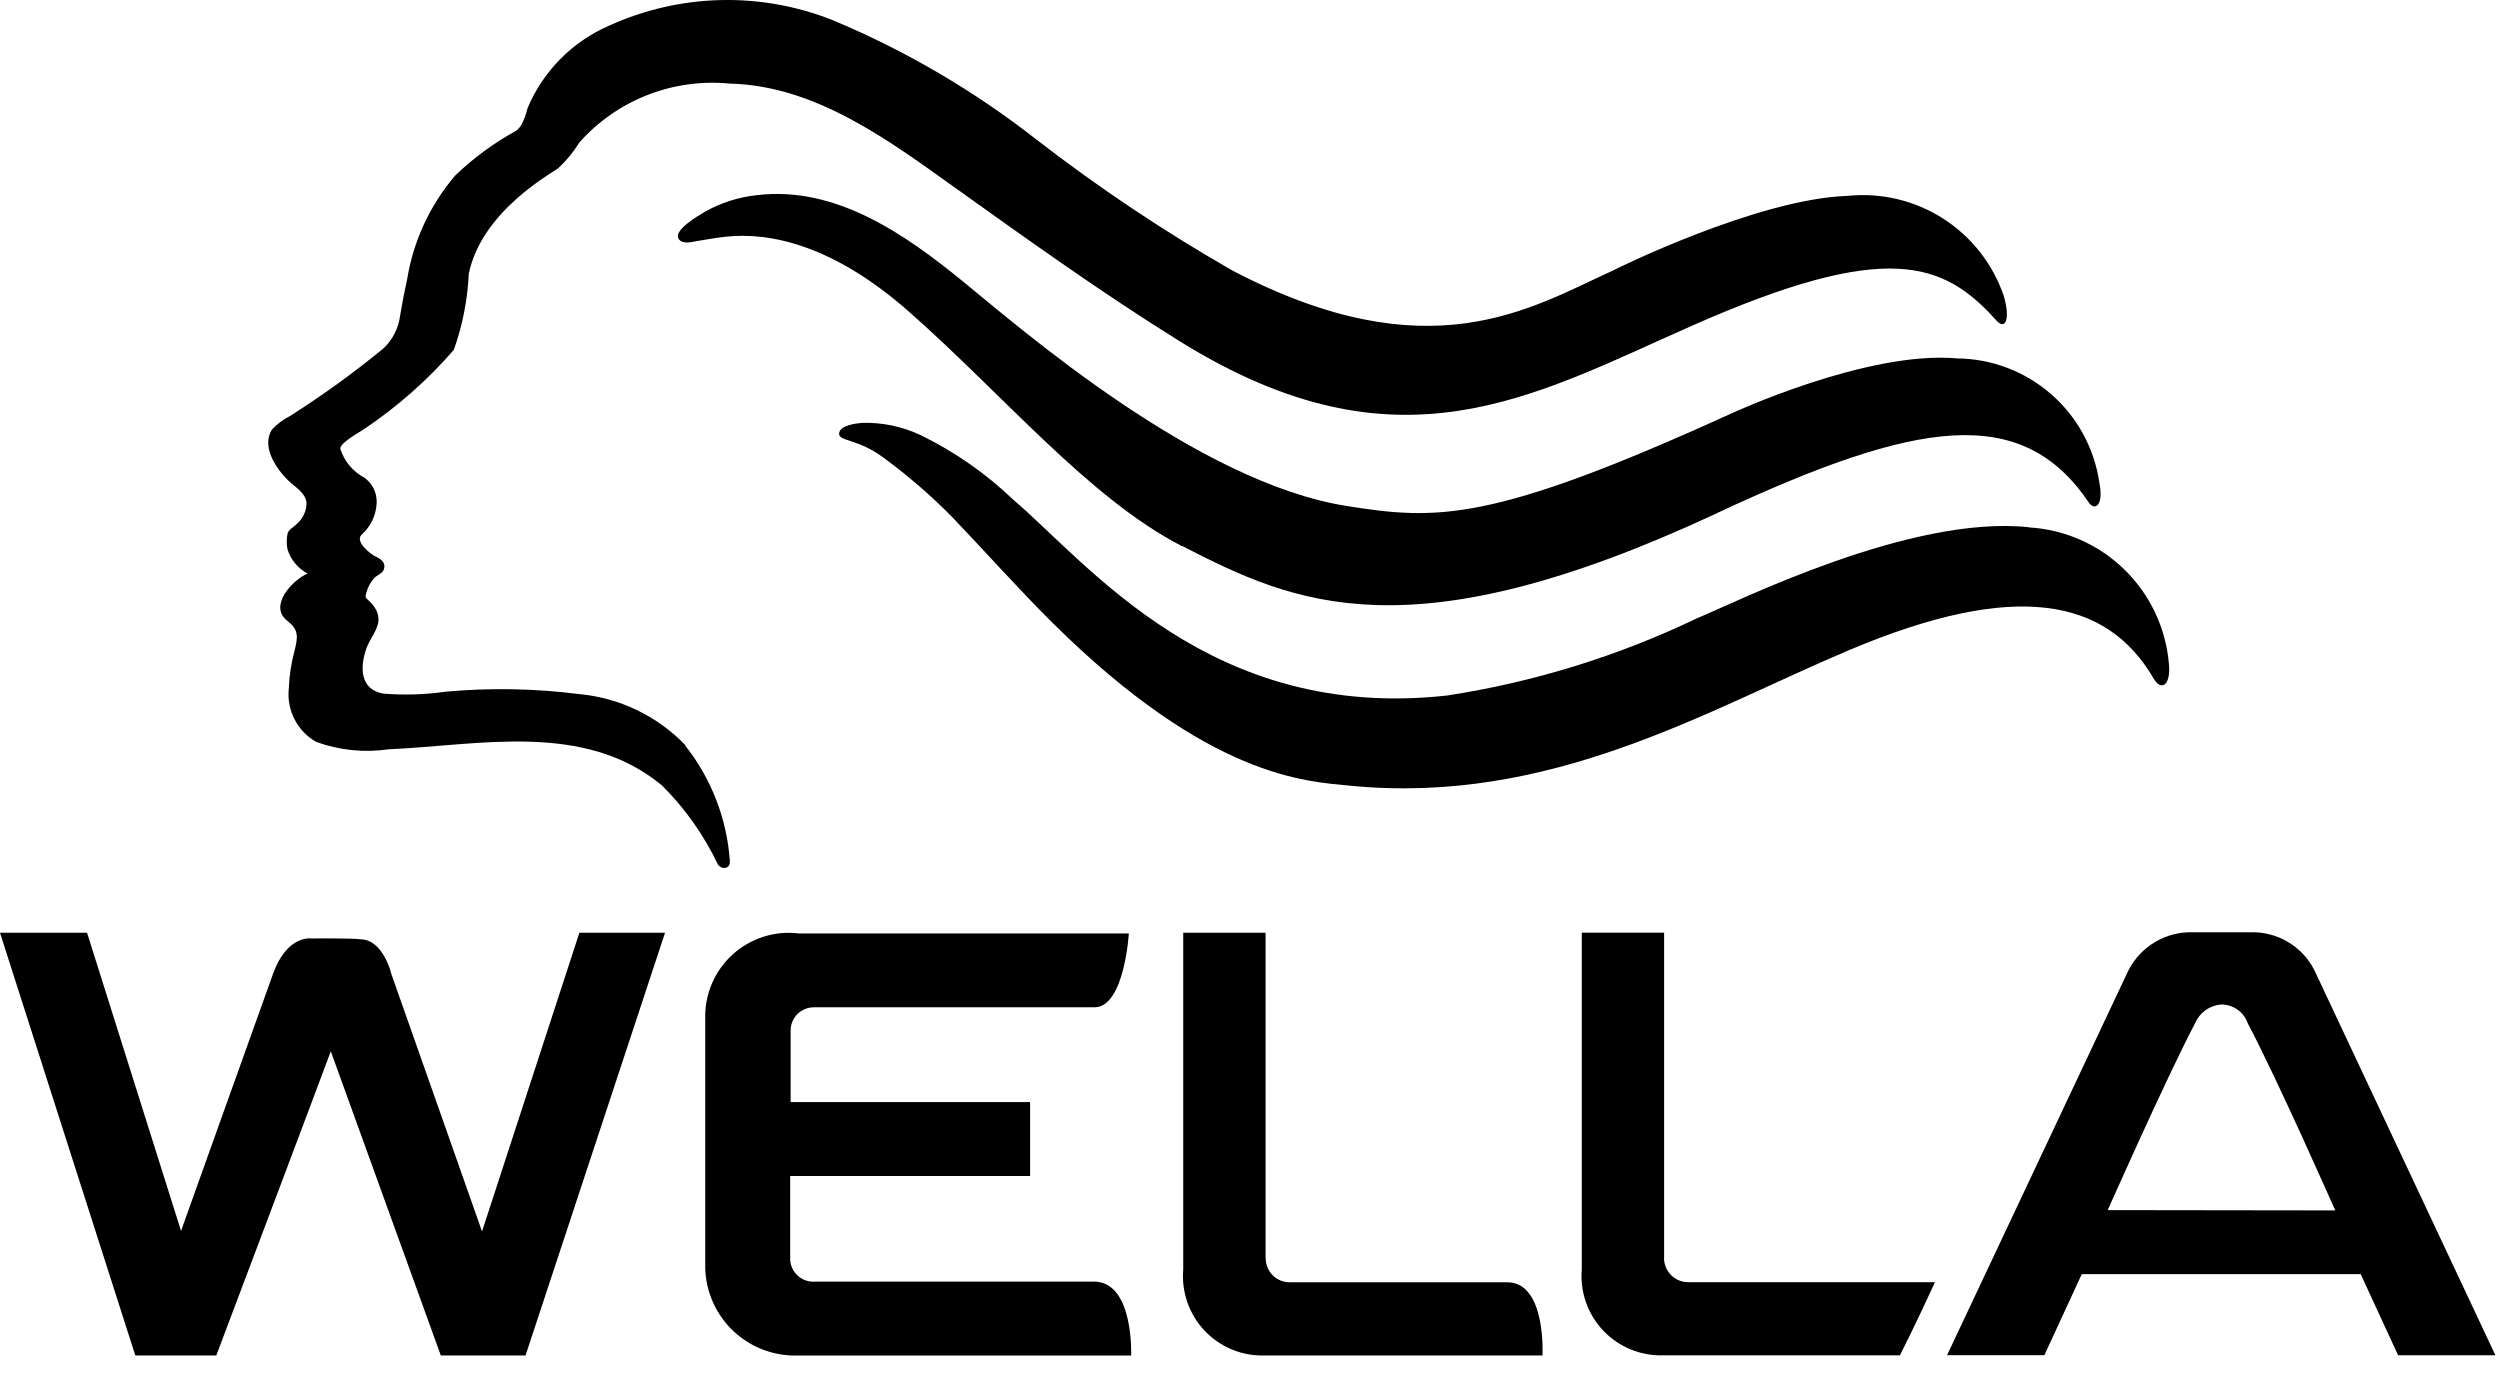
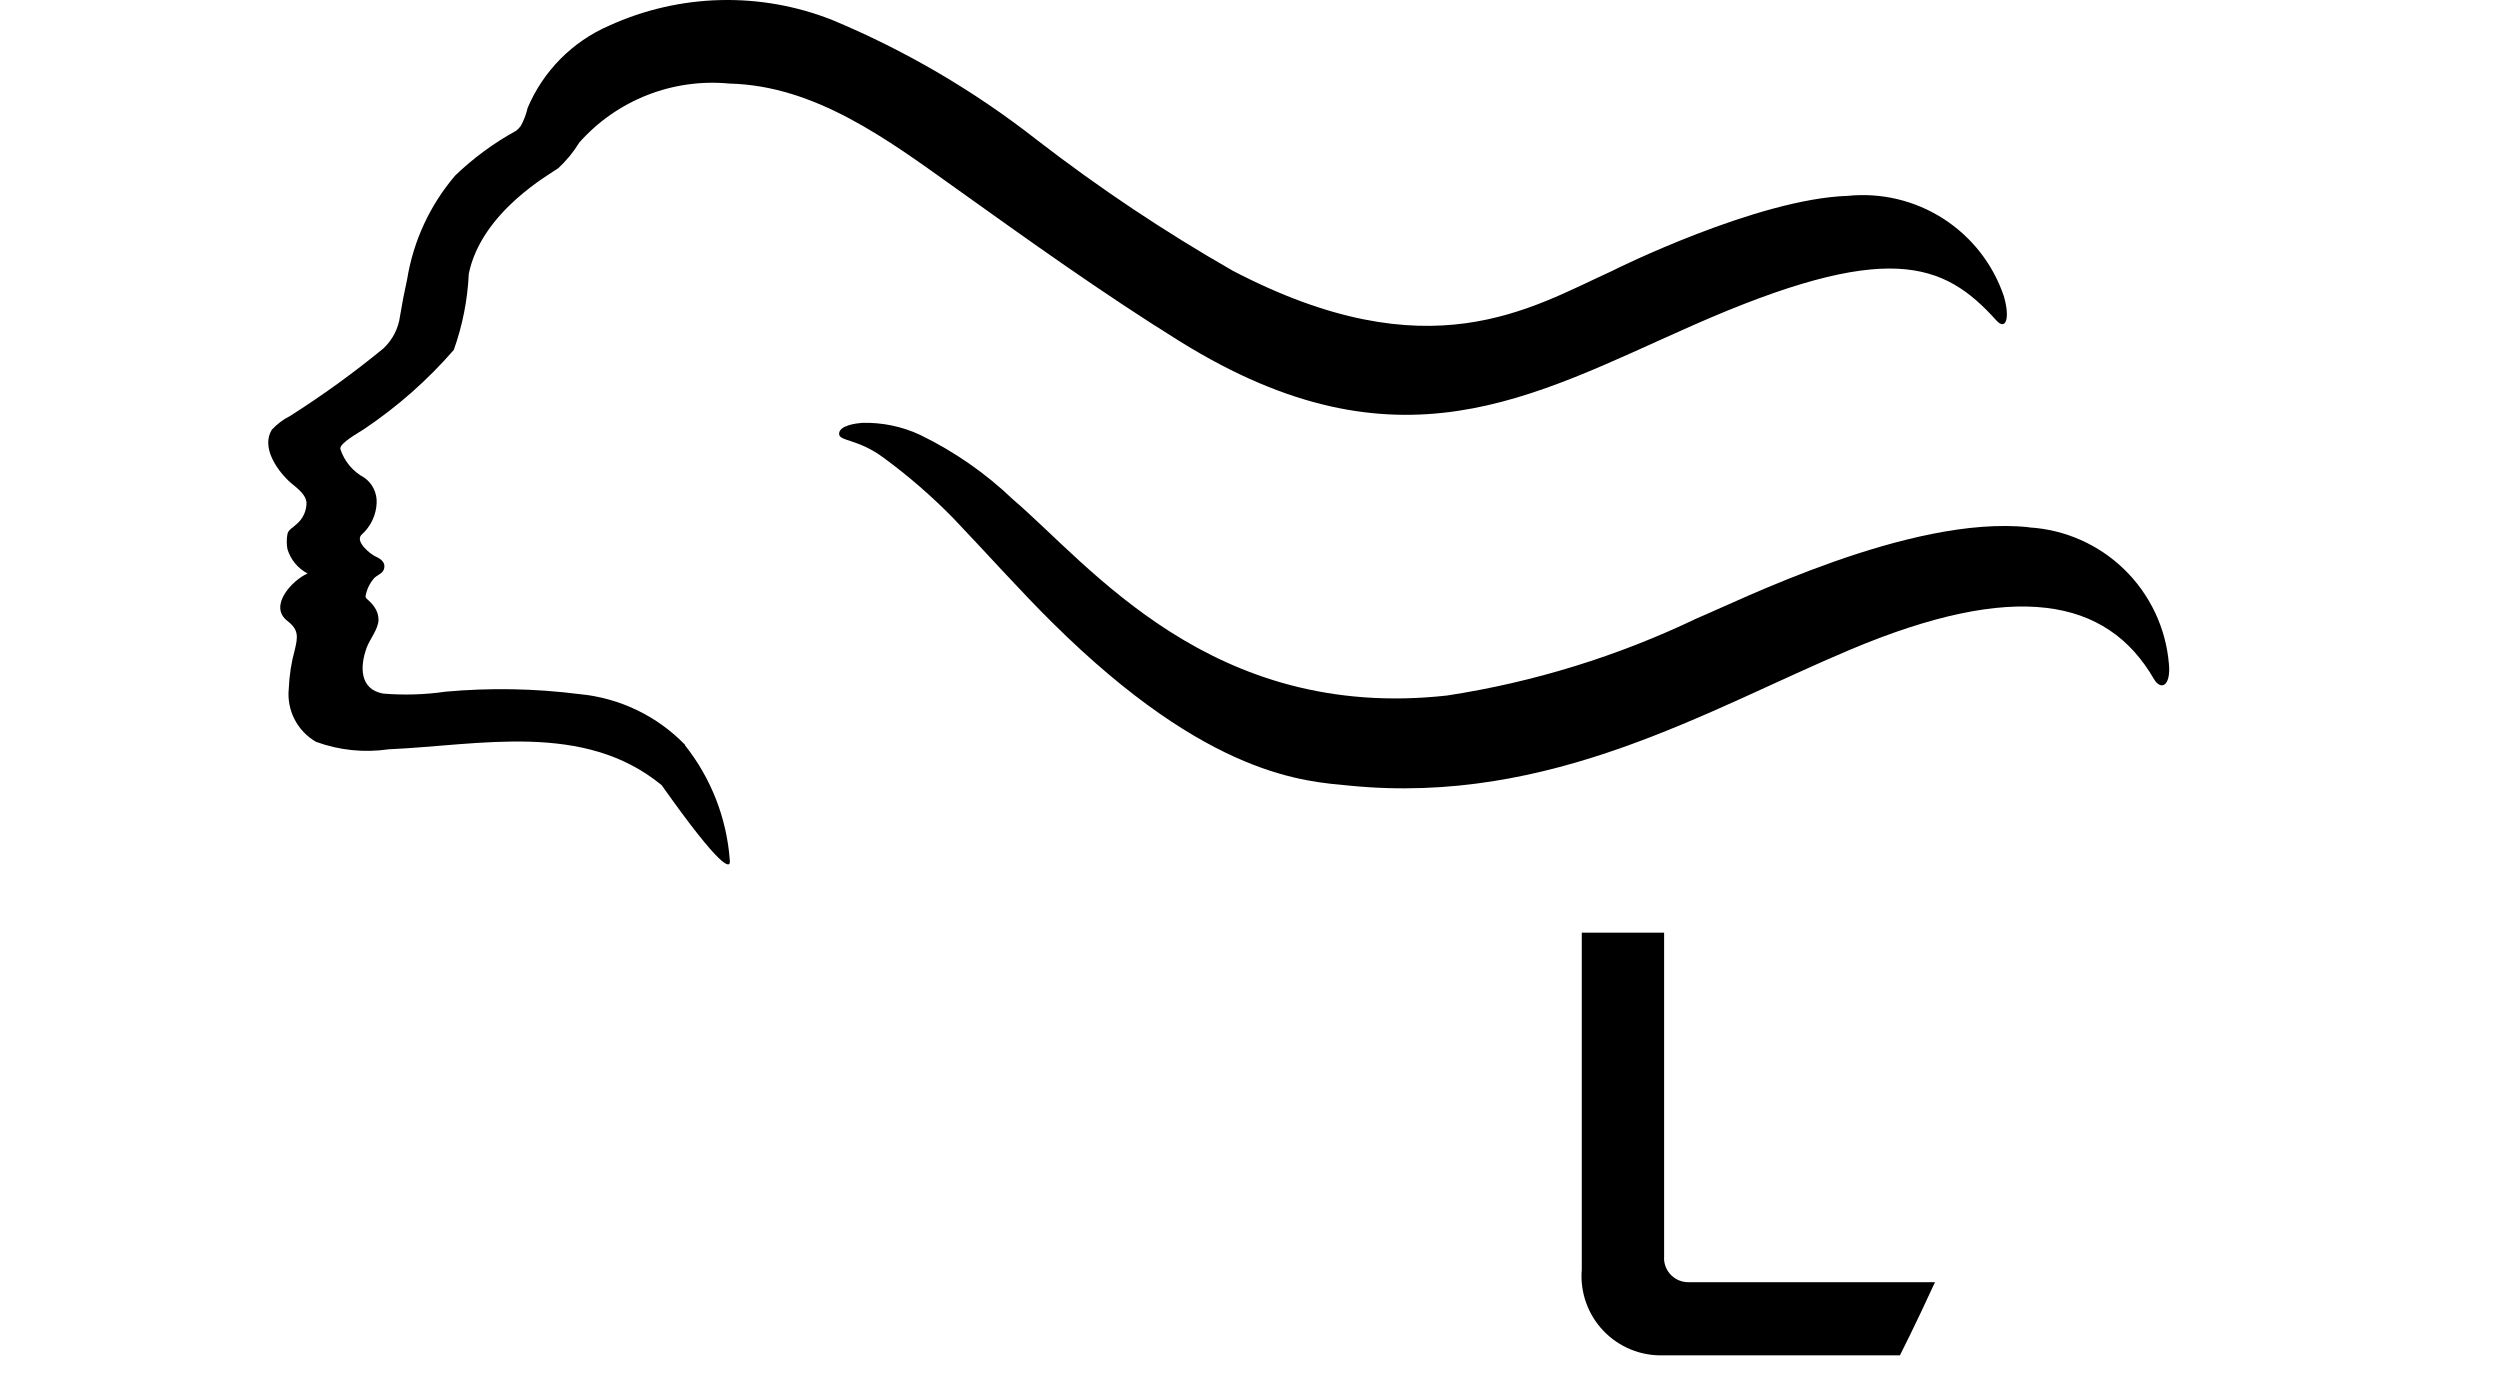
<svg xmlns="http://www.w3.org/2000/svg" fill="none" viewBox="0 0 122 67" height="67" width="122">
-   <path fill="black" d="M23.521 60.091C23.174 59.12 20.493 51.465 19.08 47.48C19.109 47.542 18.696 45.858 17.619 45.84C17.286 45.778 15.19 45.796 15.19 45.796C15.19 45.796 14.007 45.617 13.327 47.516C11.896 51.49 9.186 59.098 8.835 60.069L4.248 45.519H0L6.603 66.147H10.555C10.555 66.147 15.668 52.597 16.143 51.304L21.512 66.147H25.646L32.454 45.519H28.273L23.524 60.091" />
-   <path fill="black" d="M38.561 61.278V57.389H50.27V53.78H38.583V50.285C38.583 49.985 38.703 49.698 38.915 49.487C39.128 49.275 39.415 49.156 39.715 49.156H53.411C54.872 49.156 55.087 45.552 55.087 45.552H38.984C38.404 45.481 37.814 45.535 37.257 45.713C36.699 45.89 36.186 46.185 35.753 46.578C35.319 46.971 34.975 47.452 34.745 47.99C34.514 48.527 34.401 49.108 34.415 49.693V61.874C34.443 63.03 34.927 64.129 35.762 64.93C36.596 65.732 37.714 66.17 38.871 66.151H39.079H55.2C55.2 66.151 55.343 62.63 53.451 62.542H39.799C39.629 62.558 39.458 62.536 39.298 62.477C39.139 62.418 38.994 62.324 38.876 62.202C38.758 62.079 38.669 61.931 38.615 61.77C38.562 61.608 38.546 61.436 38.568 61.267" />
-   <path fill="black" d="M113.032 47.537C112.78 46.952 112.368 46.449 111.842 46.088C111.317 45.727 110.7 45.521 110.063 45.496H106.754C106.117 45.525 105.502 45.731 104.976 46.092C104.451 46.453 104.037 46.953 103.781 47.537L95.016 66.135H99.764L101.59 62.179H115.202L117.028 66.138H121.776L113.032 47.537ZM102.857 59.053C102.857 59.053 105.691 52.661 107.112 49.948C107.219 49.69 107.396 49.467 107.622 49.303C107.848 49.139 108.116 49.041 108.394 49.02C108.679 49.018 108.957 49.106 109.19 49.27C109.422 49.434 109.597 49.668 109.691 49.937C111.122 52.639 113.96 59.068 113.96 59.068L102.857 59.053Z" />
-   <path fill="black" d="M61.76 61.399V45.519H57.742V61.954C57.696 62.499 57.766 63.047 57.947 63.563C58.128 64.079 58.417 64.551 58.794 64.947C59.171 65.343 59.627 65.655 60.134 65.862C60.64 66.069 61.184 66.166 61.731 66.147H75.273C75.273 66.147 75.467 62.575 73.553 62.575H62.962C62.808 62.579 62.656 62.552 62.513 62.497C62.37 62.442 62.239 62.359 62.128 62.253C62.017 62.147 61.928 62.02 61.866 61.88C61.804 61.74 61.771 61.589 61.767 61.435C61.767 61.435 61.767 61.413 61.767 61.402" />
  <path fill="black" d="M81.209 61.398V45.515H77.191V61.95C77.145 62.495 77.216 63.043 77.397 63.559C77.579 64.075 77.868 64.546 78.246 64.942C78.623 65.338 79.08 65.649 79.586 65.856C80.092 66.062 80.637 66.159 81.183 66.139H92.717C92.717 66.139 93.448 64.707 94.427 62.571H82.407C82.095 62.577 81.793 62.459 81.567 62.242C81.342 62.026 81.212 61.729 81.205 61.417V61.398" />
  <path fill="black" d="M98.987 25.727C93.201 25.12 84.743 29.379 82.822 30.168C78.962 32.02 74.85 33.291 70.619 33.941C59.1 35.219 53.176 27.567 49.436 24.375C48.102 23.099 46.578 22.038 44.918 21.23C44.028 20.812 43.052 20.608 42.069 20.635C41.762 20.661 40.973 20.759 40.948 21.154C40.922 21.548 41.857 21.391 43.139 22.352C44.338 23.234 45.464 24.211 46.507 25.274C48.015 26.851 49.794 28.842 51.357 30.387C59.027 37.991 63.775 38.133 65.882 38.342C75.696 39.306 83.326 34.635 90.287 31.705C98.293 28.334 102.807 29.149 105.112 33.137C105.477 33.743 105.948 33.437 105.842 32.388C105.693 30.646 104.923 29.015 103.671 27.794C102.419 26.572 100.769 25.843 99.023 25.738" />
-   <path fill="black" d="M33.435 36.351C32.062 34.932 30.226 34.053 28.26 33.871C26.099 33.596 23.914 33.557 21.744 33.754C20.732 33.901 19.707 33.931 18.687 33.846C17.541 33.63 17.562 32.516 17.891 31.614C18.048 31.183 18.454 30.715 18.472 30.255C18.473 30.029 18.403 29.808 18.271 29.623C18.2 29.516 18.115 29.418 18.019 29.331C17.84 29.167 17.8 29.171 17.877 28.922C17.945 28.668 18.07 28.432 18.242 28.232C18.413 28.038 18.702 28.002 18.753 27.713C18.804 27.425 18.56 27.26 18.322 27.154C18.085 27.049 17.296 26.424 17.65 26.088C17.869 25.893 18.046 25.656 18.172 25.391C18.297 25.127 18.368 24.84 18.381 24.547C18.392 24.307 18.343 24.069 18.239 23.853C18.134 23.637 17.977 23.451 17.782 23.312C17.224 23.015 16.803 22.512 16.609 21.91C16.558 21.625 17.526 21.106 17.763 20.942C19.389 19.853 20.863 18.552 22.146 17.074C22.572 15.878 22.819 14.625 22.877 13.356C23.505 10.31 26.92 8.451 27.241 8.21C27.641 7.841 27.988 7.418 28.271 6.954C29.18 5.93 30.319 5.137 31.593 4.637C32.868 4.138 34.242 3.946 35.605 4.079C39.791 4.178 43.344 6.829 46.62 9.171C50.229 11.749 53.841 14.339 57.617 16.683C68.231 23.258 74.732 19.357 82.57 15.895C92.114 11.676 94.856 12.786 97.42 15.635C97.88 16.146 98.107 15.547 97.785 14.444C97.256 12.889 96.215 11.558 94.832 10.671C93.449 9.783 91.805 9.391 90.17 9.558C85.751 9.7 78.764 13.166 78.695 13.21C74.677 15.036 69.758 18.225 60.156 13.21C56.826 11.305 53.633 9.172 50.598 6.826C47.553 4.439 44.2 2.473 40.63 0.982C38.888 0.29 37.024 -0.042 35.15 0.004C33.276 0.051 31.431 0.475 29.725 1.252C27.931 2.03 26.507 3.469 25.747 5.27C25.678 5.573 25.567 5.866 25.419 6.139C25.354 6.23 25.276 6.311 25.189 6.38C24.102 6.975 23.1 7.712 22.208 8.572C20.979 10.014 20.169 11.766 19.867 13.637C19.736 14.222 19.622 14.813 19.524 15.409C19.447 16.021 19.157 16.587 18.706 17.008C17.255 18.197 15.734 19.297 14.151 20.303C13.819 20.469 13.519 20.694 13.267 20.968C12.745 21.808 13.486 22.878 14.053 23.436C14.374 23.751 14.911 24.043 14.958 24.532C14.959 24.733 14.915 24.932 14.83 25.113C14.745 25.295 14.62 25.456 14.465 25.584C14.33 25.727 14.056 25.854 14.027 26.066C13.983 26.308 13.983 26.555 14.027 26.797C14.104 27.05 14.23 27.286 14.399 27.49C14.568 27.695 14.775 27.863 15.01 27.987C14.279 28.301 13.081 29.565 14.023 30.299C14.582 30.73 14.538 31.073 14.389 31.698C14.218 32.318 14.119 32.955 14.093 33.597C14.038 34.113 14.135 34.634 14.371 35.097C14.607 35.559 14.972 35.943 15.422 36.201C16.553 36.615 17.77 36.741 18.961 36.566C23.435 36.369 28.487 35.193 32.289 38.316C33.421 39.436 34.349 40.745 35.032 42.184C35.214 42.454 35.66 42.417 35.616 42.001C35.47 39.945 34.706 37.98 33.425 36.366" />
-   <path fill="black" d="M57.694 26.646C63.191 29.477 68.8 32.03 83.775 25.05L83.852 25.01C93.563 20.485 98.665 19.67 101.942 24.535C102.186 24.9 102.69 24.762 102.442 23.509C102.189 21.845 101.352 20.325 100.081 19.222C98.809 18.119 97.186 17.505 95.503 17.49C91.12 17.092 84.447 20.196 84.447 20.196C72.76 25.521 70.115 25.393 65.7 24.689C58.395 23.523 49.805 16.029 46.989 13.732C44.173 11.434 40.78 9.057 36.934 9.524C36.035 9.619 35.164 9.899 34.377 10.346C34.093 10.518 32.917 11.197 33.099 11.617C33.231 11.924 33.691 11.829 33.932 11.778C34.425 11.694 34.922 11.606 35.422 11.551C37.581 11.318 40.678 11.96 44.378 15.229C48.965 19.269 53.143 24.312 57.672 26.65" />
+   <path fill="black" d="M33.435 36.351C32.062 34.932 30.226 34.053 28.26 33.871C26.099 33.596 23.914 33.557 21.744 33.754C20.732 33.901 19.707 33.931 18.687 33.846C17.541 33.63 17.562 32.516 17.891 31.614C18.048 31.183 18.454 30.715 18.472 30.255C18.473 30.029 18.403 29.808 18.271 29.623C18.2 29.516 18.115 29.418 18.019 29.331C17.84 29.167 17.8 29.171 17.877 28.922C17.945 28.668 18.07 28.432 18.242 28.232C18.413 28.038 18.702 28.002 18.753 27.713C18.804 27.425 18.56 27.26 18.322 27.154C18.085 27.049 17.296 26.424 17.65 26.088C17.869 25.893 18.046 25.656 18.172 25.391C18.297 25.127 18.368 24.84 18.381 24.547C18.392 24.307 18.343 24.069 18.239 23.853C18.134 23.637 17.977 23.451 17.782 23.312C17.224 23.015 16.803 22.512 16.609 21.91C16.558 21.625 17.526 21.106 17.763 20.942C19.389 19.853 20.863 18.552 22.146 17.074C22.572 15.878 22.819 14.625 22.877 13.356C23.505 10.31 26.92 8.451 27.241 8.21C27.641 7.841 27.988 7.418 28.271 6.954C29.18 5.93 30.319 5.137 31.593 4.637C32.868 4.138 34.242 3.946 35.605 4.079C39.791 4.178 43.344 6.829 46.62 9.171C50.229 11.749 53.841 14.339 57.617 16.683C68.231 23.258 74.732 19.357 82.57 15.895C92.114 11.676 94.856 12.786 97.42 15.635C97.88 16.146 98.107 15.547 97.785 14.444C97.256 12.889 96.215 11.558 94.832 10.671C93.449 9.783 91.805 9.391 90.17 9.558C85.751 9.7 78.764 13.166 78.695 13.21C74.677 15.036 69.758 18.225 60.156 13.21C56.826 11.305 53.633 9.172 50.598 6.826C47.553 4.439 44.2 2.473 40.63 0.982C38.888 0.29 37.024 -0.042 35.15 0.004C33.276 0.051 31.431 0.475 29.725 1.252C27.931 2.03 26.507 3.469 25.747 5.27C25.678 5.573 25.567 5.866 25.419 6.139C25.354 6.23 25.276 6.311 25.189 6.38C24.102 6.975 23.1 7.712 22.208 8.572C20.979 10.014 20.169 11.766 19.867 13.637C19.736 14.222 19.622 14.813 19.524 15.409C19.447 16.021 19.157 16.587 18.706 17.008C17.255 18.197 15.734 19.297 14.151 20.303C13.819 20.469 13.519 20.694 13.267 20.968C12.745 21.808 13.486 22.878 14.053 23.436C14.374 23.751 14.911 24.043 14.958 24.532C14.959 24.733 14.915 24.932 14.83 25.113C14.745 25.295 14.62 25.456 14.465 25.584C14.33 25.727 14.056 25.854 14.027 26.066C13.983 26.308 13.983 26.555 14.027 26.797C14.104 27.05 14.23 27.286 14.399 27.49C14.568 27.695 14.775 27.863 15.01 27.987C14.279 28.301 13.081 29.565 14.023 30.299C14.582 30.73 14.538 31.073 14.389 31.698C14.218 32.318 14.119 32.955 14.093 33.597C14.038 34.113 14.135 34.634 14.371 35.097C14.607 35.559 14.972 35.943 15.422 36.201C16.553 36.615 17.77 36.741 18.961 36.566C23.435 36.369 28.487 35.193 32.289 38.316C35.214 42.454 35.66 42.417 35.616 42.001C35.47 39.945 34.706 37.98 33.425 36.366" />
</svg>